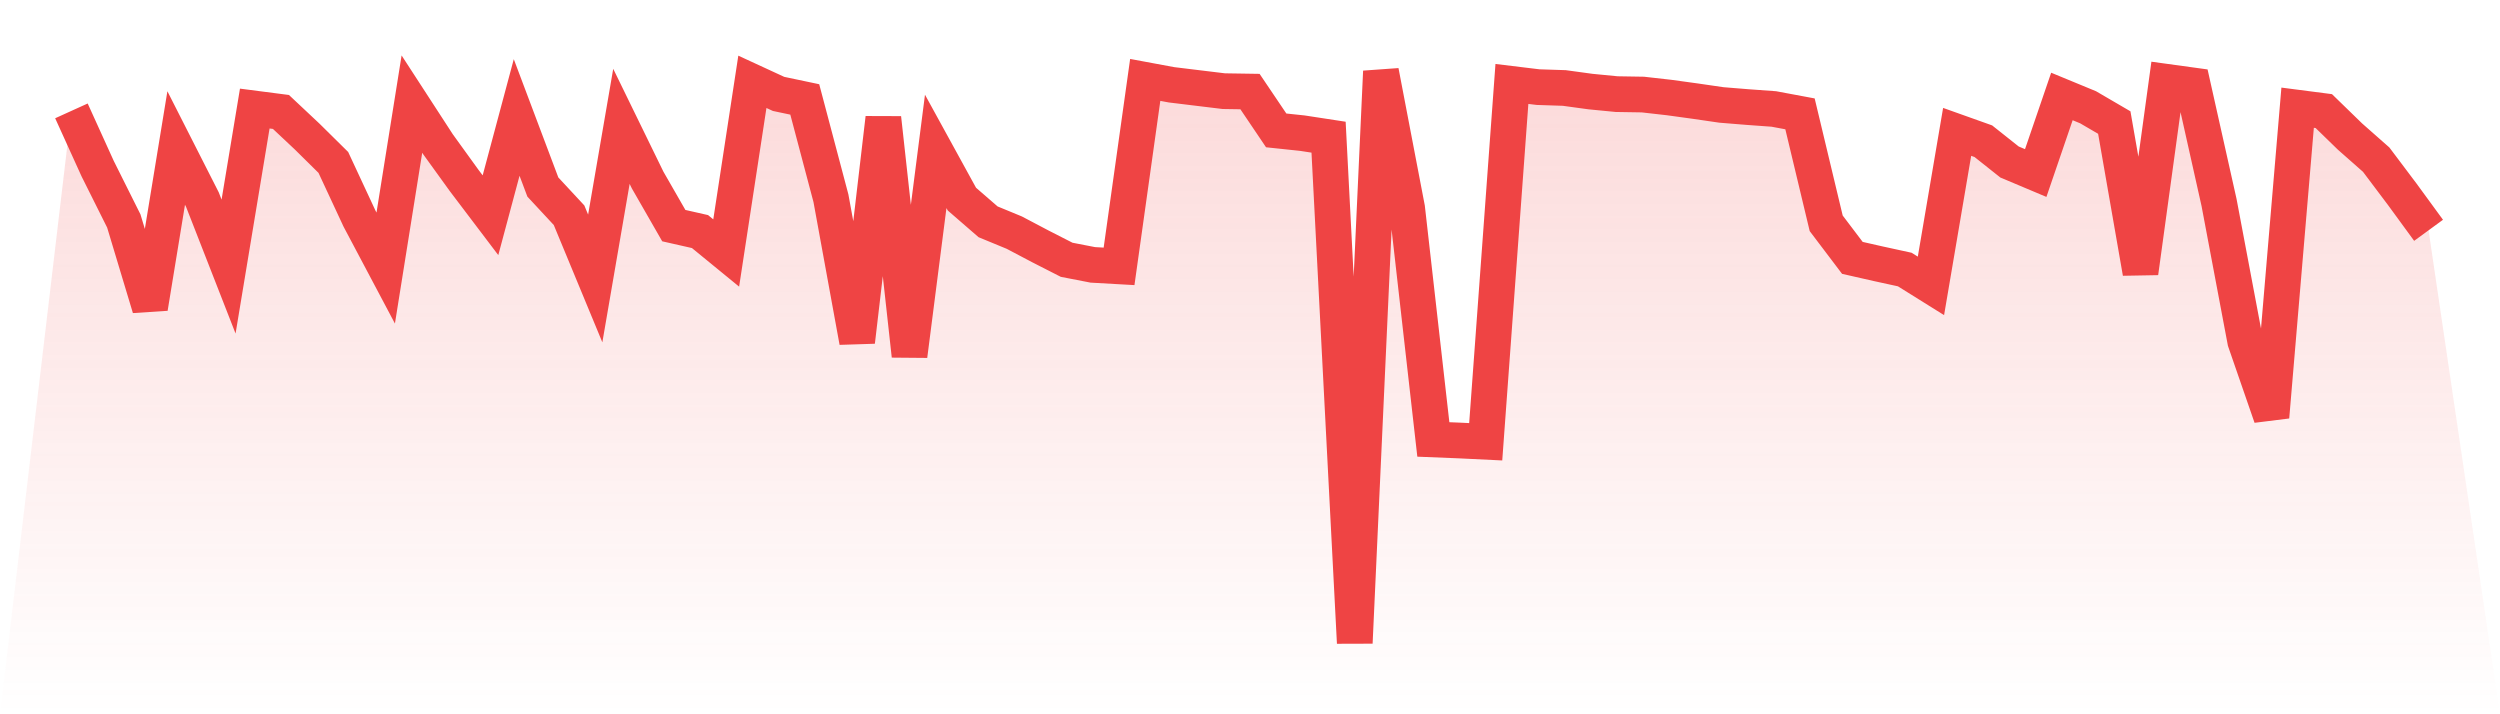
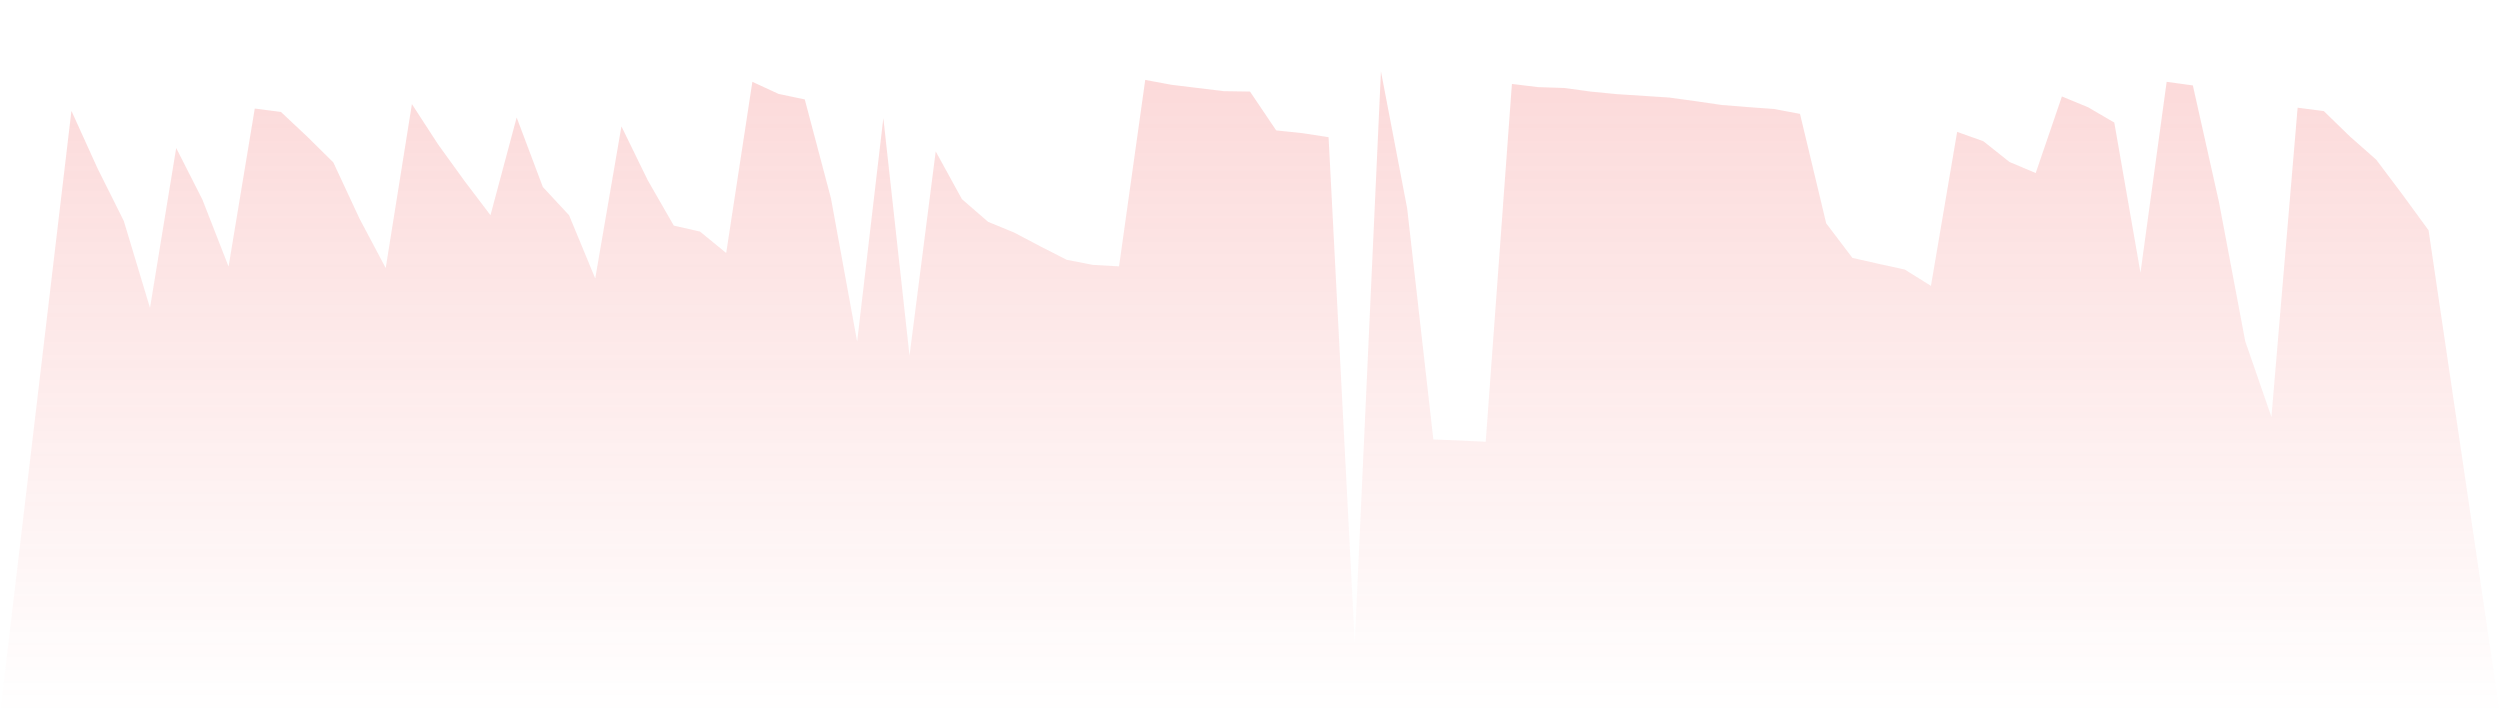
<svg xmlns="http://www.w3.org/2000/svg" viewBox="0 0 140 40">
  <defs>
    <linearGradient id="gradient" x1="0" x2="0" y1="0" y2="1">
      <stop offset="0%" stop-color="#ef4444" stop-opacity="0.2" />
      <stop offset="100%" stop-color="#ef4444" stop-opacity="0" />
    </linearGradient>
  </defs>
-   <path d="M4,6.209 L4,6.209 L5.467,9.44 L6.933,12.374 L8.4,17.244 L9.867,8.288 L11.333,11.174 L12.8,14.928 L14.267,6.079 L15.733,6.269 L17.2,7.647 L18.667,9.096 L20.133,12.244 L21.6,15.011 L23.067,5.829 L24.533,8.086 L26,10.117 L27.467,12.053 L28.933,6.578 L30.4,10.474 L31.867,12.053 L33.333,15.593 L34.8,7.076 L36.267,10.082 L37.733,12.635 L39.2,12.968 L40.667,14.168 L42.133,4.582 L43.6,5.259 L45.067,5.568 L46.533,11.103 L48,19.133 L49.467,6.613 L50.933,19.917 L52.4,8.478 L53.867,11.151 L55.333,12.422 L56.8,13.027 L58.267,13.8 L59.733,14.548 L61.2,14.833 L62.667,14.916 L64.133,4.475 L65.6,4.748 L67.067,4.927 L68.533,5.105 L70,5.128 L71.467,7.302 L72.933,7.457 L74.4,7.682 L75.867,36 L77.333,4 L78.8,11.661 L80.267,24.609 L81.733,24.668 L83.2,24.739 L84.667,4.701 L86.133,4.879 L87.6,4.927 L89.067,5.128 L90.533,5.271 L92,5.295 L93.467,5.461 L94.933,5.663 L96.4,5.877 L97.867,5.996 L99.333,6.102 L100.8,6.376 L102.267,12.505 L103.733,14.441 L105.2,14.774 L106.667,15.094 L108.133,16.009 L109.6,7.385 L111.067,7.908 L112.533,9.072 L114,9.69 L115.467,5.402 L116.933,6.007 L118.4,6.863 L119.867,15.272 L121.333,4.582 L122.8,4.784 L124.267,11.341 L125.733,19.109 L127.2,23.35 L128.667,6.031 L130.133,6.221 L131.6,7.647 L133.067,8.941 L134.533,10.889 L136,12.897 L140,40 L0,40 z" fill="url(#gradient)" />
-   <path d="M4,6.209 L4,6.209 L5.467,9.44 L6.933,12.374 L8.4,17.244 L9.867,8.288 L11.333,11.174 L12.8,14.928 L14.267,6.079 L15.733,6.269 L17.2,7.647 L18.667,9.096 L20.133,12.244 L21.6,15.011 L23.067,5.829 L24.533,8.086 L26,10.117 L27.467,12.053 L28.933,6.578 L30.4,10.474 L31.867,12.053 L33.333,15.593 L34.8,7.076 L36.267,10.082 L37.733,12.635 L39.2,12.968 L40.667,14.168 L42.133,4.582 L43.6,5.259 L45.067,5.568 L46.533,11.103 L48,19.133 L49.467,6.613 L50.933,19.917 L52.4,8.478 L53.867,11.151 L55.333,12.422 L56.8,13.027 L58.267,13.8 L59.733,14.548 L61.2,14.833 L62.667,14.916 L64.133,4.475 L65.6,4.748 L67.067,4.927 L68.533,5.105 L70,5.128 L71.467,7.302 L72.933,7.457 L74.4,7.682 L75.867,36 L77.333,4 L78.8,11.661 L80.267,24.609 L81.733,24.668 L83.2,24.739 L84.667,4.701 L86.133,4.879 L87.6,4.927 L89.067,5.128 L90.533,5.271 L92,5.295 L93.467,5.461 L94.933,5.663 L96.4,5.877 L97.867,5.996 L99.333,6.102 L100.8,6.376 L102.267,12.505 L103.733,14.441 L105.2,14.774 L106.667,15.094 L108.133,16.009 L109.6,7.385 L111.067,7.908 L112.533,9.072 L114,9.69 L115.467,5.402 L116.933,6.007 L118.4,6.863 L119.867,15.272 L121.333,4.582 L122.8,4.784 L124.267,11.341 L125.733,19.109 L127.2,23.35 L128.667,6.031 L130.133,6.221 L131.6,7.647 L133.067,8.941 L134.533,10.889 L136,12.897" fill="none" stroke="#ef4444" stroke-width="2" />
+   <path d="M4,6.209 L4,6.209 L5.467,9.44 L6.933,12.374 L8.4,17.244 L9.867,8.288 L11.333,11.174 L12.8,14.928 L14.267,6.079 L15.733,6.269 L17.2,7.647 L18.667,9.096 L20.133,12.244 L21.6,15.011 L23.067,5.829 L24.533,8.086 L26,10.117 L27.467,12.053 L28.933,6.578 L30.4,10.474 L31.867,12.053 L33.333,15.593 L34.8,7.076 L36.267,10.082 L37.733,12.635 L39.2,12.968 L40.667,14.168 L42.133,4.582 L43.6,5.259 L45.067,5.568 L46.533,11.103 L48,19.133 L49.467,6.613 L50.933,19.917 L52.4,8.478 L53.867,11.151 L55.333,12.422 L56.8,13.027 L58.267,13.8 L59.733,14.548 L61.2,14.833 L62.667,14.916 L64.133,4.475 L65.6,4.748 L67.067,4.927 L68.533,5.105 L70,5.128 L71.467,7.302 L72.933,7.457 L74.4,7.682 L75.867,36 L77.333,4 L78.8,11.661 L80.267,24.609 L81.733,24.668 L83.2,24.739 L84.667,4.701 L86.133,4.879 L87.6,4.927 L89.067,5.128 L90.533,5.271 L93.467,5.461 L94.933,5.663 L96.4,5.877 L97.867,5.996 L99.333,6.102 L100.8,6.376 L102.267,12.505 L103.733,14.441 L105.2,14.774 L106.667,15.094 L108.133,16.009 L109.6,7.385 L111.067,7.908 L112.533,9.072 L114,9.69 L115.467,5.402 L116.933,6.007 L118.4,6.863 L119.867,15.272 L121.333,4.582 L122.8,4.784 L124.267,11.341 L125.733,19.109 L127.2,23.35 L128.667,6.031 L130.133,6.221 L131.6,7.647 L133.067,8.941 L134.533,10.889 L136,12.897 L140,40 L0,40 z" fill="url(#gradient)" />
</svg>